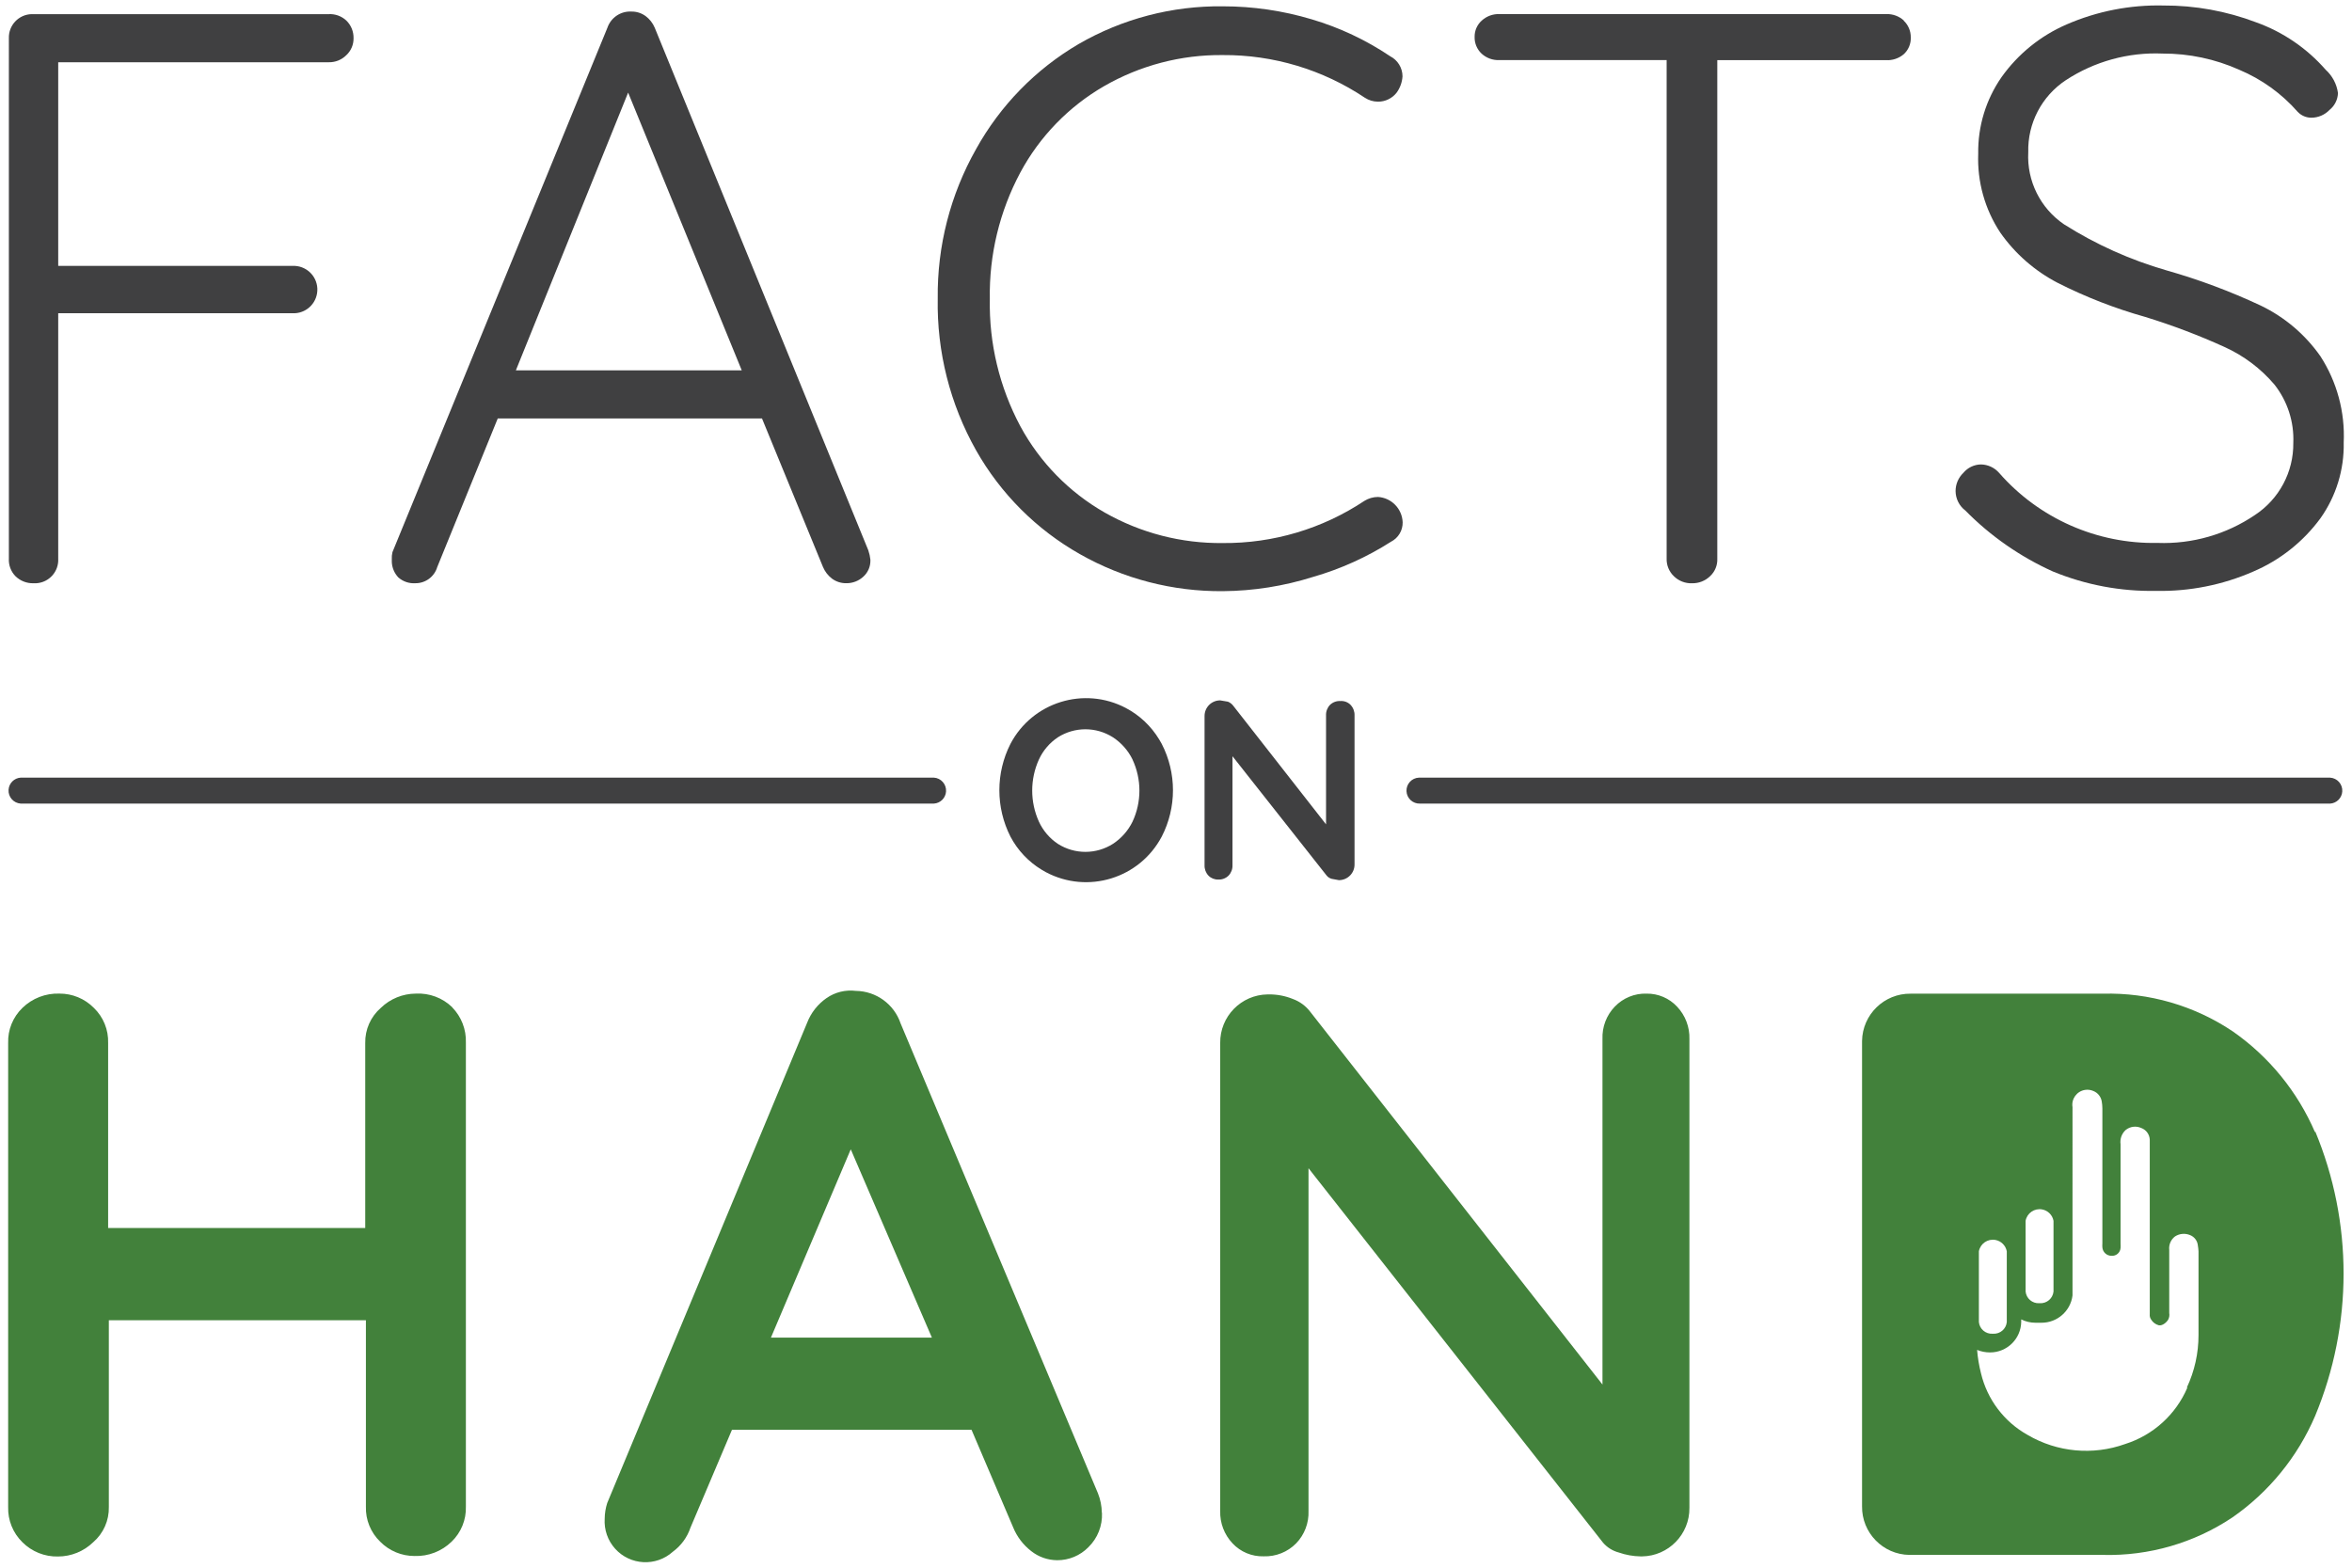
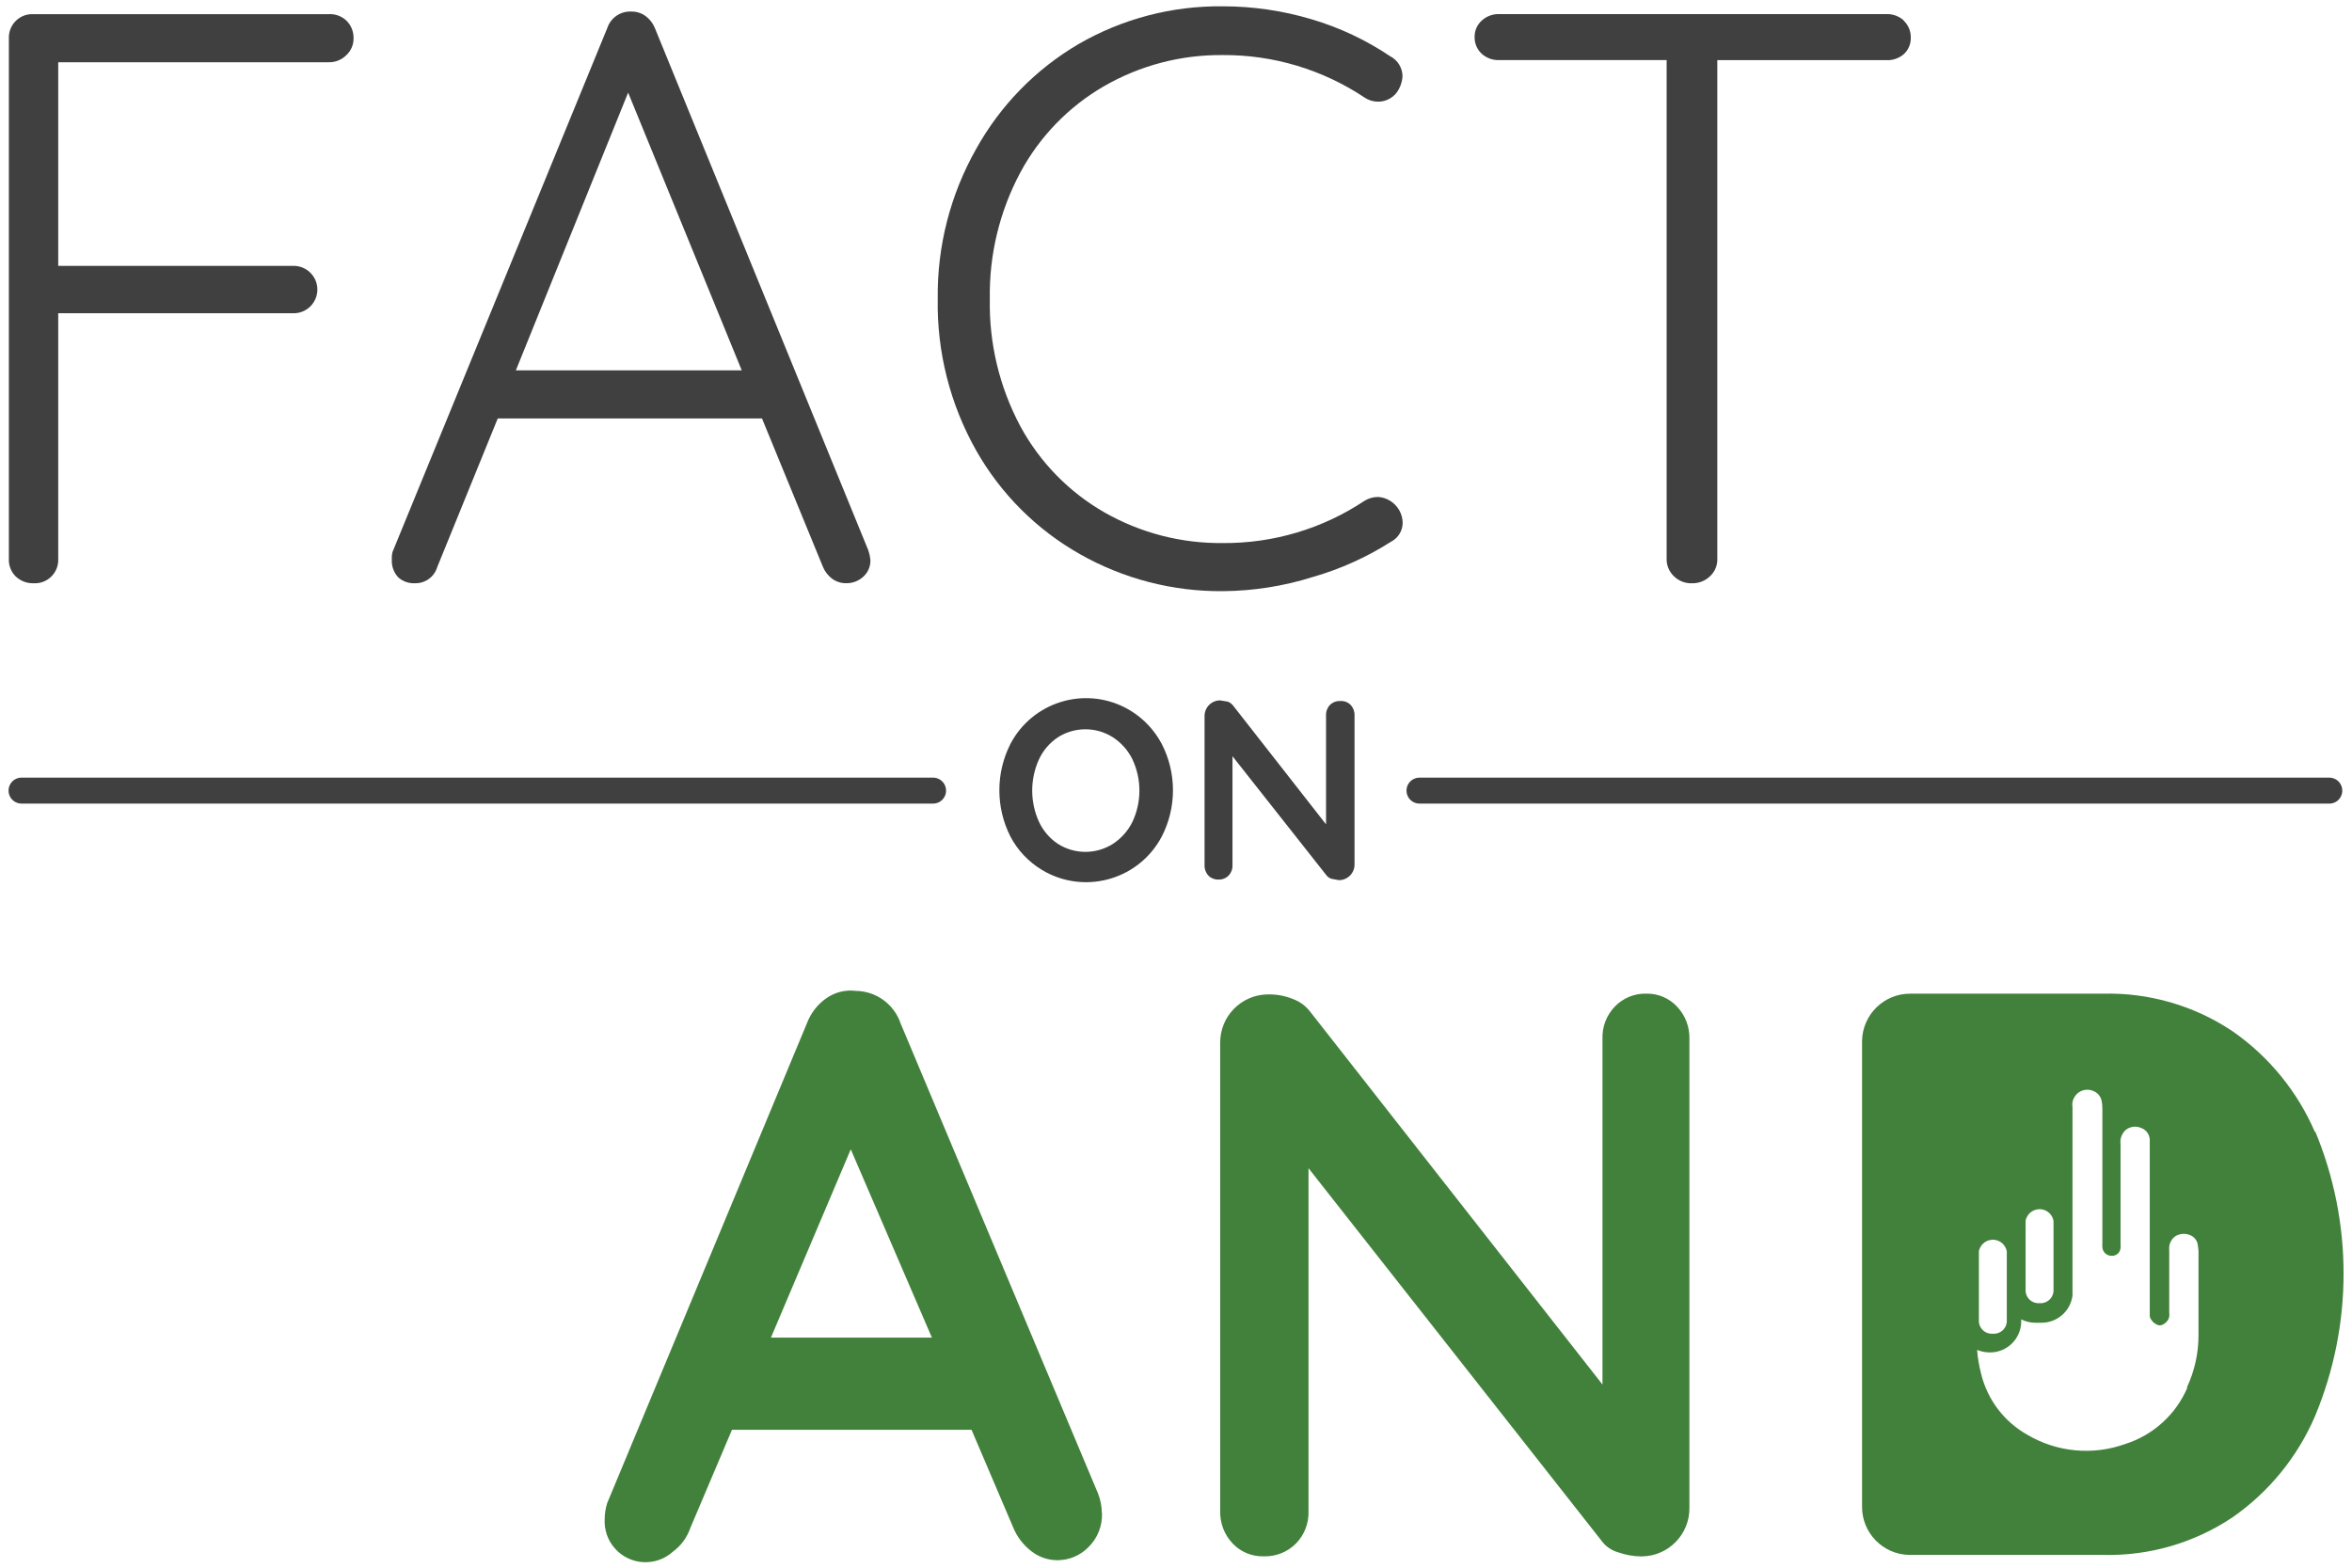
<svg xmlns="http://www.w3.org/2000/svg" version="1.1" id="Layer_1" x="0px" y="0px" width="141px" height="94px" viewBox="0 0 141 94" style="enable-background:new 0 0 141 94;" xml:space="preserve">
  <style type="text/css">
	.st0{fill:#42813B;}
	.st1{fill:#404041;}
</style>
  <path id="Path_183" class="st0" d="M138.791,67.909c-1.048-2.445-2.76-4.548-4.943-6.069c-2.297-1.541-5.017-2.33-7.782-2.258  h-11.519c-1.59-0.022-2.897,1.25-2.919,2.841c0,0.001,0,0.002,0,0.003v27.89c-0.021,1.59,1.251,2.897,2.842,2.918  c0,0,0.001,0,0.001,0h11.592c2.765,0.071,5.484-0.718,7.782-2.258c2.183-1.522,3.895-3.626,4.943-6.072  c2.276-5.466,2.276-11.616,0-17.082L138.791,67.909z M121.432,73.201c0.085-0.462,0.528-0.768,0.991-0.683  c0.348,0.064,0.619,0.336,0.683,0.683v4.241c-0.043,0.414-0.402,0.722-0.818,0.7h-0.039c-0.415,0.022-0.775-0.286-0.816-0.7  L121.432,73.201z M118.632,75.029c0.086-0.462,0.531-0.766,0.993-0.68c0.345,0.065,0.615,0.335,0.68,0.68v4.243  c-0.041,0.414-0.4,0.723-0.816,0.7h-0.039c-0.416,0.023-0.777-0.285-0.818-0.7L118.632,75.029z M131.132,83.201  c-0.692,1.62-2.057,2.856-3.737,3.386c-1.93,0.691-4.068,0.492-5.837-0.545c-1.411-0.786-2.427-2.129-2.8-3.7  c-0.117-0.459-0.195-0.928-0.233-1.4c0.247,0.101,0.511,0.152,0.778,0.151c1.017,0.001,1.847-0.812,1.867-1.829v-0.151  c0.266,0.132,0.56,0.201,0.857,0.2h0.351c0.947,0.007,1.749-0.696,1.867-1.635V66.386c-0.08-0.491,0.253-0.953,0.744-1.033  c0.17-0.028,0.344-0.006,0.501,0.062c0.266,0.104,0.458,0.34,0.506,0.622c0.025,0.142,0.038,0.285,0.039,0.429v8.094l0,0  c-0.006,0.078-0.006,0.155,0,0.233c0.021,0.285,0.259,0.506,0.545,0.506l0,0c0.279,0.022,0.523-0.185,0.545-0.464c0,0,0,0,0,0l0,0  c0.006-0.09,0.006-0.181,0-0.271v-5.956c-0.045-0.319,0.071-0.639,0.31-0.855c0.265-0.212,0.626-0.257,0.935-0.116  c0.294,0.11,0.494,0.386,0.506,0.7v1.788l0,0v8.68c-0.012,0.109,0.015,0.219,0.077,0.31c0.104,0.174,0.271,0.3,0.467,0.351  c0.233,0.039,0.467-0.194,0.545-0.312c0.077-0.129,0.104-0.281,0.078-0.428v-3.774c-0.036-0.315,0.096-0.625,0.349-0.816  c0.269-0.173,0.605-0.202,0.9-0.078c0.261,0.102,0.442,0.343,0.467,0.622c0.02,0.115,0.033,0.232,0.039,0.349v5.021  c0.002,1.089-0.237,2.165-0.7,3.151L131.132,83.201z" />
  <path id="Path_184" class="st1" d="M69.643,50.166c-1.326,2.505-4.432,3.46-6.937,2.133c0,0-0.001,0-0.001,0  c-0.089-0.047-0.176-0.1-0.262-0.151c-0.791-0.48-1.436-1.165-1.867-1.983c-0.887-1.748-0.887-3.815,0-5.563  c1.314-2.503,4.409-3.467,6.912-2.153c0.829,0.435,1.522,1.089,2.005,1.891c0.053,0.086,0.1,0.173,0.151,0.262  c0.899,1.745,0.899,3.818,0,5.563L69.643,50.166z M67.892,45.535c-0.264-0.537-0.667-0.993-1.167-1.322  c-1.009-0.646-2.303-0.646-3.312,0c-0.49,0.329-0.881,0.786-1.129,1.322c-0.539,1.187-0.539,2.55,0,3.737  c0.248,0.536,0.639,0.994,1.129,1.323c1.01,0.645,2.302,0.645,3.312,0c0.5-0.329,0.903-0.786,1.167-1.323  c0.553-1.182,0.553-2.549,0-3.731V45.535z" />
  <path id="Path_185" class="st1" d="M80.968,42.269c0.158,0.168,0.243,0.392,0.235,0.622v8.949c0,0.516-0.419,0.935-0.935,0.935  c0,0,0,0,0,0l0,0l-0.429-0.078c-0.122-0.031-0.231-0.101-0.31-0.2l-5.643-7.153v6.537c0.009,0.231-0.076,0.455-0.235,0.622  c-0.165,0.163-0.391,0.249-0.622,0.235c-0.219,0.007-0.431-0.078-0.584-0.235c-0.158-0.168-0.242-0.392-0.233-0.622V42.93  c0-0.516,0.419-0.935,0.935-0.935l0,0l0,0l0.465,0.078c0.123,0.049,0.231,0.13,0.312,0.235l5.571,7.121v-6.537  c-0.009-0.23,0.075-0.454,0.233-0.622c0.165-0.163,0.391-0.248,0.622-0.235c0.231-0.018,0.458,0.067,0.619,0.233L80.968,42.269z" />
  <path id="Path_186" class="st1" d="M20.766,1.235c0.282,0.277,0.437,0.659,0.429,1.054c0.007,0.384-0.149,0.753-0.429,1.015  c-0.278,0.281-0.659,0.436-1.054,0.428H3.49v12.211h14.049c0.784-0.036,1.449,0.57,1.485,1.354s-0.57,1.449-1.354,1.485  c-0.044,0.003-0.087,0.003-0.131,0H3.49v14.711c0.045,0.772-0.544,1.434-1.316,1.479c0,0,0,0-0.001,0  c-0.054,0.003-0.107,0.003-0.161,0c-0.407,0.013-0.801-0.142-1.09-0.428c-0.271-0.281-0.413-0.664-0.39-1.054V2.289  C0.509,1.517,1.116,0.871,1.889,0.848c0.003,0,0.005,0,0.008,0H19.71C20.1,0.828,20.482,0.968,20.766,1.235L20.766,1.235z" />
  <path id="Path_187" class="st1" d="M52.179,33.57c0.016,0.384-0.141,0.756-0.428,1.012c-0.276,0.253-0.638,0.392-1.012,0.388  c-0.308,0.006-0.609-0.089-0.857-0.271c-0.24-0.181-0.427-0.423-0.544-0.7l-3.657-8.907H29.839L26.213,34  c-0.173,0.585-0.715,0.982-1.325,0.971c-0.37,0.022-0.733-0.104-1.01-0.349c-0.239-0.254-0.378-0.586-0.39-0.935v-0.151  c-0.008-0.144,0.005-0.289,0.039-0.429L36.413,1.664c0.209-0.609,0.796-1.005,1.439-0.971c0.307-0.005,0.608,0.091,0.855,0.273  c0.241,0.181,0.429,0.422,0.545,0.7l12.8,31.325c0.065,0.188,0.108,0.382,0.129,0.58L52.179,33.57z M30.926,22.206h13.541  L37.656,5.552L30.926,22.206z" />
  <path id="Path_188" class="st1" d="M84.079,4.578c-0.022,0.351-0.143,0.688-0.349,0.973c-0.269,0.349-0.688,0.551-1.129,0.545  c-0.276-0.002-0.547-0.084-0.778-0.235c-2.52-1.686-5.487-2.578-8.519-2.559c-2.498-0.026-4.957,0.619-7.121,1.867  c-2.119,1.226-3.856,3.017-5.015,5.173c-1.246,2.332-1.876,4.944-1.829,7.588c-0.052,2.657,0.578,5.283,1.829,7.627  c1.17,2.164,2.923,3.957,5.059,5.176c2.155,1.226,4.597,1.857,7.076,1.829c3.02,0.025,5.977-0.856,8.491-2.529  c0.245-0.152,0.527-0.234,0.816-0.235c0.809,0.052,1.447,0.708,1.478,1.518c0.01,0.491-0.262,0.944-0.7,1.167  c-1.446,0.923-3.018,1.633-4.667,2.108c-1.753,0.554-3.579,0.843-5.417,0.856c-2.999,0.026-5.952-0.739-8.561-2.218  c-2.602-1.471-4.755-3.623-6.227-6.225c-1.565-2.776-2.359-5.92-2.3-9.106c-0.038-3.137,0.755-6.227,2.298-8.958  c1.448-2.613,3.572-4.789,6.149-6.3c2.624-1.517,5.61-2.298,8.641-2.261c1.804-0.001,3.599,0.261,5.327,0.778  c1.674,0.495,3.263,1.243,4.712,2.218C83.794,3.607,84.078,4.071,84.079,4.578z" />
  <path id="Path_189" class="st1" d="M114.12,1.234c0.28,0.262,0.435,0.629,0.429,1.012c0.015,0.385-0.142,0.756-0.429,1.012  c-0.294,0.246-0.671,0.371-1.054,0.349H102.95v29.884c0.019,0.397-0.138,0.783-0.429,1.054c-0.291,0.284-0.684,0.438-1.09,0.428  c-0.406,0.014-0.801-0.141-1.089-0.428c-0.286-0.275-0.442-0.658-0.429-1.054V3.603h-10.04c-0.389,0.015-0.767-0.125-1.054-0.388  c-0.278-0.262-0.43-0.63-0.417-1.012c-0.004-0.37,0.152-0.723,0.428-0.969c0.287-0.263,0.665-0.403,1.054-0.39h23.2  c0.389-0.013,0.767,0.127,1.054,0.39H114.12z" />
-   <path id="Path_190" class="st1" d="M123.072,34.268c-1.962-0.884-3.743-2.124-5.253-3.657c-0.365-0.277-0.581-0.708-0.584-1.167  c0-0.412,0.168-0.805,0.465-1.09c0.261-0.314,0.646-0.499,1.054-0.506c0.419,0.007,0.815,0.191,1.09,0.506  c2.391,2.734,5.869,4.271,9.5,4.2c2.074,0.077,4.119-0.509,5.837-1.674c1.452-0.954,2.319-2.582,2.3-4.319  c0.053-1.264-0.347-2.505-1.129-3.5c-0.821-0.965-1.845-1.737-3-2.258c-1.543-0.7-3.129-1.302-4.749-1.8  c-1.816-0.51-3.577-1.196-5.259-2.049c-1.365-0.712-2.539-1.74-3.424-3c-0.929-1.402-1.393-3.06-1.328-4.74  c-0.026-1.64,0.464-3.246,1.4-4.592c0.988-1.388,2.336-2.48,3.9-3.157c1.826-0.793,3.803-1.181,5.794-1.135  c1.903-0.009,3.792,0.334,5.571,1.01c1.607,0.577,3.04,1.555,4.163,2.841c0.404,0.365,0.666,0.861,0.739,1.4  c-0.014,0.394-0.198,0.763-0.506,1.01c-0.285,0.297-0.678,0.466-1.09,0.467c-0.308,0-0.603-0.126-0.816-0.349  c-0.962-1.097-2.162-1.961-3.508-2.526c-1.444-0.646-3.01-0.977-4.592-0.971c-2.053-0.089-4.081,0.469-5.8,1.594  c-1.447,0.956-2.3,2.59-2.255,4.324c-0.09,1.715,0.722,3.352,2.141,4.319c1.908,1.208,3.977,2.138,6.147,2.763  c1.935,0.549,3.822,1.254,5.643,2.108c1.434,0.688,2.666,1.733,3.58,3.035c0.995,1.537,1.484,3.347,1.4,5.176  c0.034,1.629-0.457,3.225-1.4,4.553c-1.03,1.401-2.416,2.5-4.015,3.184c-1.839,0.806-3.832,1.203-5.84,1.162  C127.132,35.469,125.03,35.073,123.072,34.268z" />
-   <path id="Path_191" class="st0" d="M27.111,60.403c0.548,0.562,0.844,1.323,0.818,2.108v27.823c0.026,0.792-0.286,1.558-0.857,2.108  c-0.592,0.575-1.393,0.885-2.218,0.857c-0.774,0.003-1.517-0.306-2.061-0.857c-0.571-0.55-0.883-1.316-0.857-2.108V79.163H6.525  v11.2c0.018,0.807-0.325,1.581-0.936,2.109c-0.565,0.548-1.321,0.856-2.108,0.857c-0.8,0.02-1.574-0.29-2.139-0.857  c-0.565-0.553-0.875-1.317-0.853-2.108V62.54c-0.026-0.792,0.286-1.558,0.857-2.108c0.592-0.575,1.393-0.884,2.218-0.855  c0.774-0.004,1.517,0.304,2.061,0.855c0.571,0.55,0.883,1.316,0.857,2.108v11.091h15.413v-11.09  c-0.016-0.807,0.326-1.579,0.935-2.108c0.563-0.546,1.316-0.852,2.1-0.855c0.808-0.043,1.598,0.253,2.18,0.816L27.111,60.403z" />
  <path id="Path_192" class="st0" d="M66.062,90.711c0.035,0.773-0.262,1.523-0.816,2.063c-0.492,0.5-1.165,0.781-1.867,0.778  c-0.565-0.003-1.114-0.194-1.557-0.545c-0.485-0.374-0.862-0.871-1.09-1.439l-2.49-5.837H43.881l-2.49,5.872  c-0.195,0.577-0.563,1.079-1.054,1.439c-1.006,0.906-2.556,0.825-3.462-0.181c-0.443-0.492-0.668-1.143-0.624-1.803  c0.003-0.317,0.054-0.633,0.151-0.935l11.986-28.8c0.231-0.6,0.638-1.115,1.167-1.48c0.511-0.353,1.134-0.506,1.751-0.429  c1.219,0.015,2.295,0.797,2.685,1.952L65.82,89.537c0.149,0.371,0.228,0.767,0.233,1.167L66.062,90.711z M46.216,80.206h9.651  l-4.865-11.292L46.216,80.206z" />
  <path id="Path_193" class="st0" d="M100.54,60.36c0.495,0.524,0.761,1.224,0.739,1.945v28.1c0.021,1.59-1.251,2.897-2.841,2.918  h-0.077c-0.45-0.006-0.897-0.086-1.322-0.235c-0.363-0.096-0.689-0.3-0.935-0.584l-17.66-22.456v20.546  c0.029,0.723-0.239,1.426-0.741,1.947c-0.511,0.52-1.216,0.802-1.945,0.778c-0.706,0.021-1.387-0.262-1.869-0.778  c-0.496-0.525-0.762-1.225-0.739-1.947V62.54c-0.019-1.588,1.251-2.892,2.839-2.914h0.075c0.493-0.006,0.982,0.087,1.439,0.273  c0.42,0.152,0.786,0.423,1.054,0.78l17.51,22.339V62.302c-0.029-0.722,0.238-1.425,0.739-1.945c0.497-0.518,1.19-0.801,1.908-0.778  C99.406,59.57,100.069,59.854,100.54,60.36z" />
  <path id="Path_194" class="st1" d="M139.685,48.184H85.13c-0.43,0.019-0.794-0.315-0.812-0.744c-0.019-0.43,0.315-0.794,0.744-0.812  h54.625c0.43,0.027,0.757,0.397,0.73,0.827c-0.024,0.393-0.337,0.706-0.73,0.73H139.685z" />
  <path id="Path_195" class="st1" d="M55.985,48.184H1.243c-0.43-0.027-0.757-0.397-0.73-0.827c0.024-0.393,0.337-0.706,0.73-0.73  h54.742c0.43,0.027,0.757,0.397,0.73,0.827C56.691,47.847,56.378,48.16,55.985,48.184z" />
</svg>